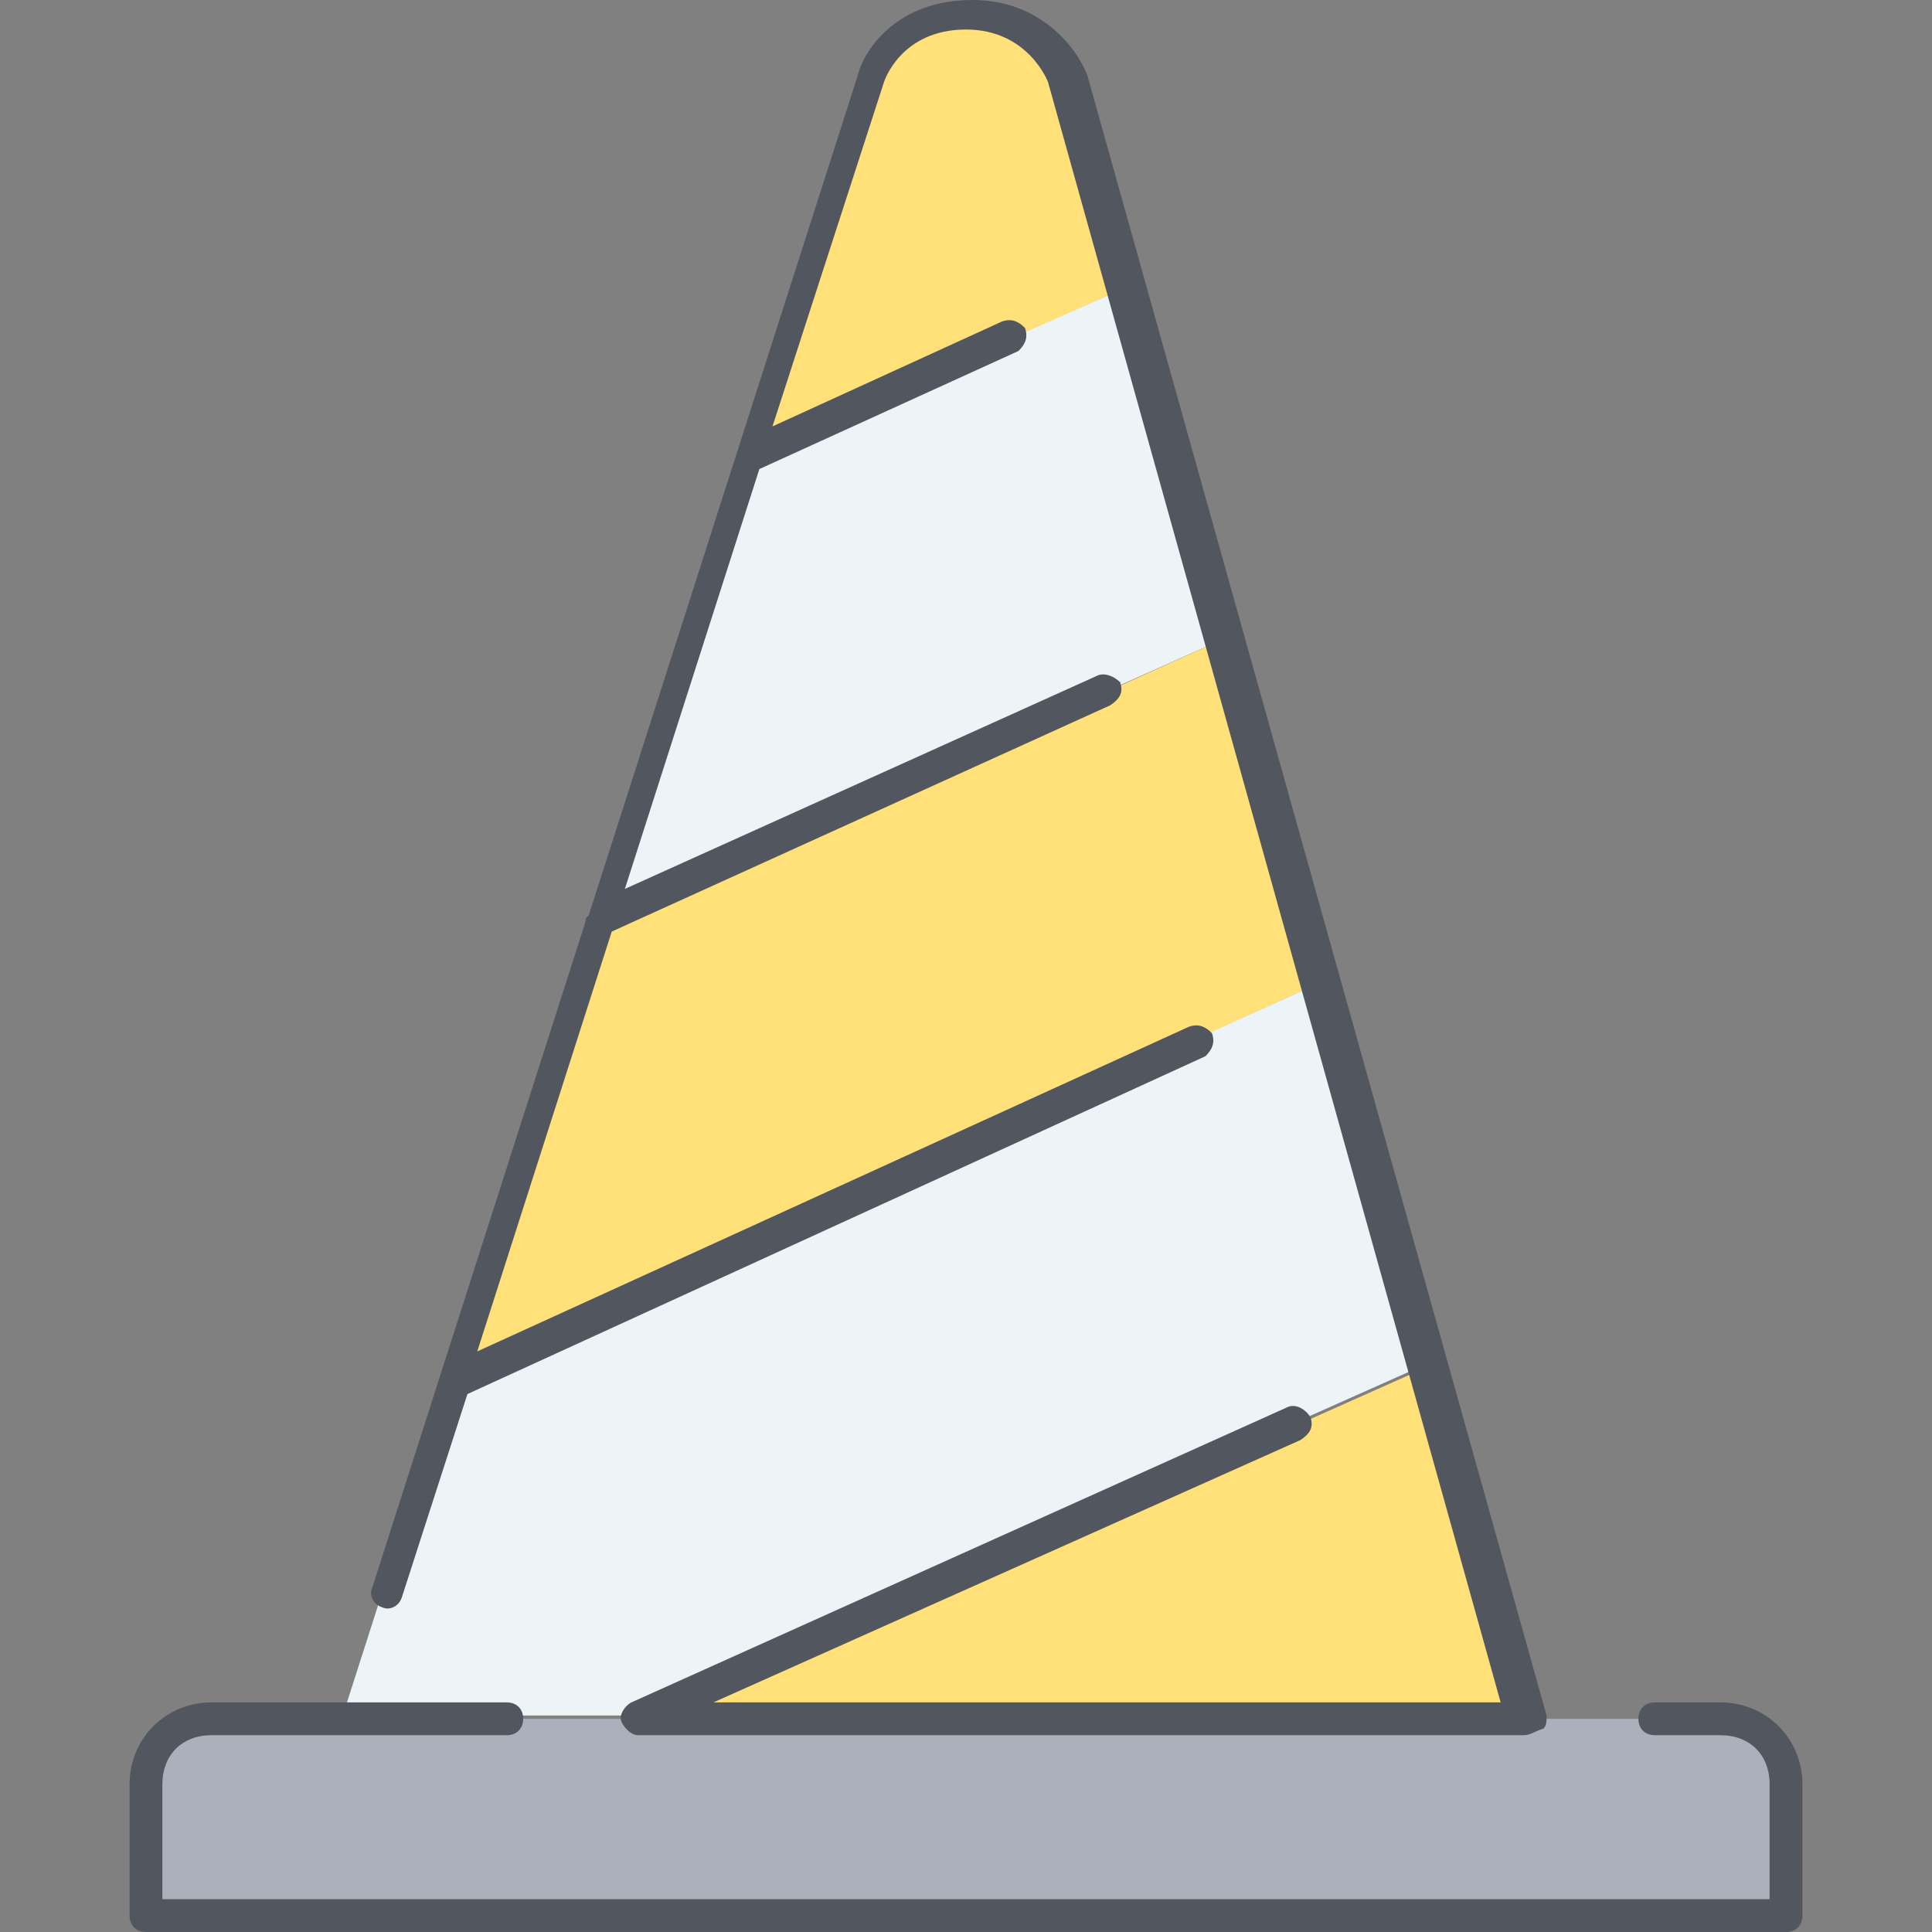
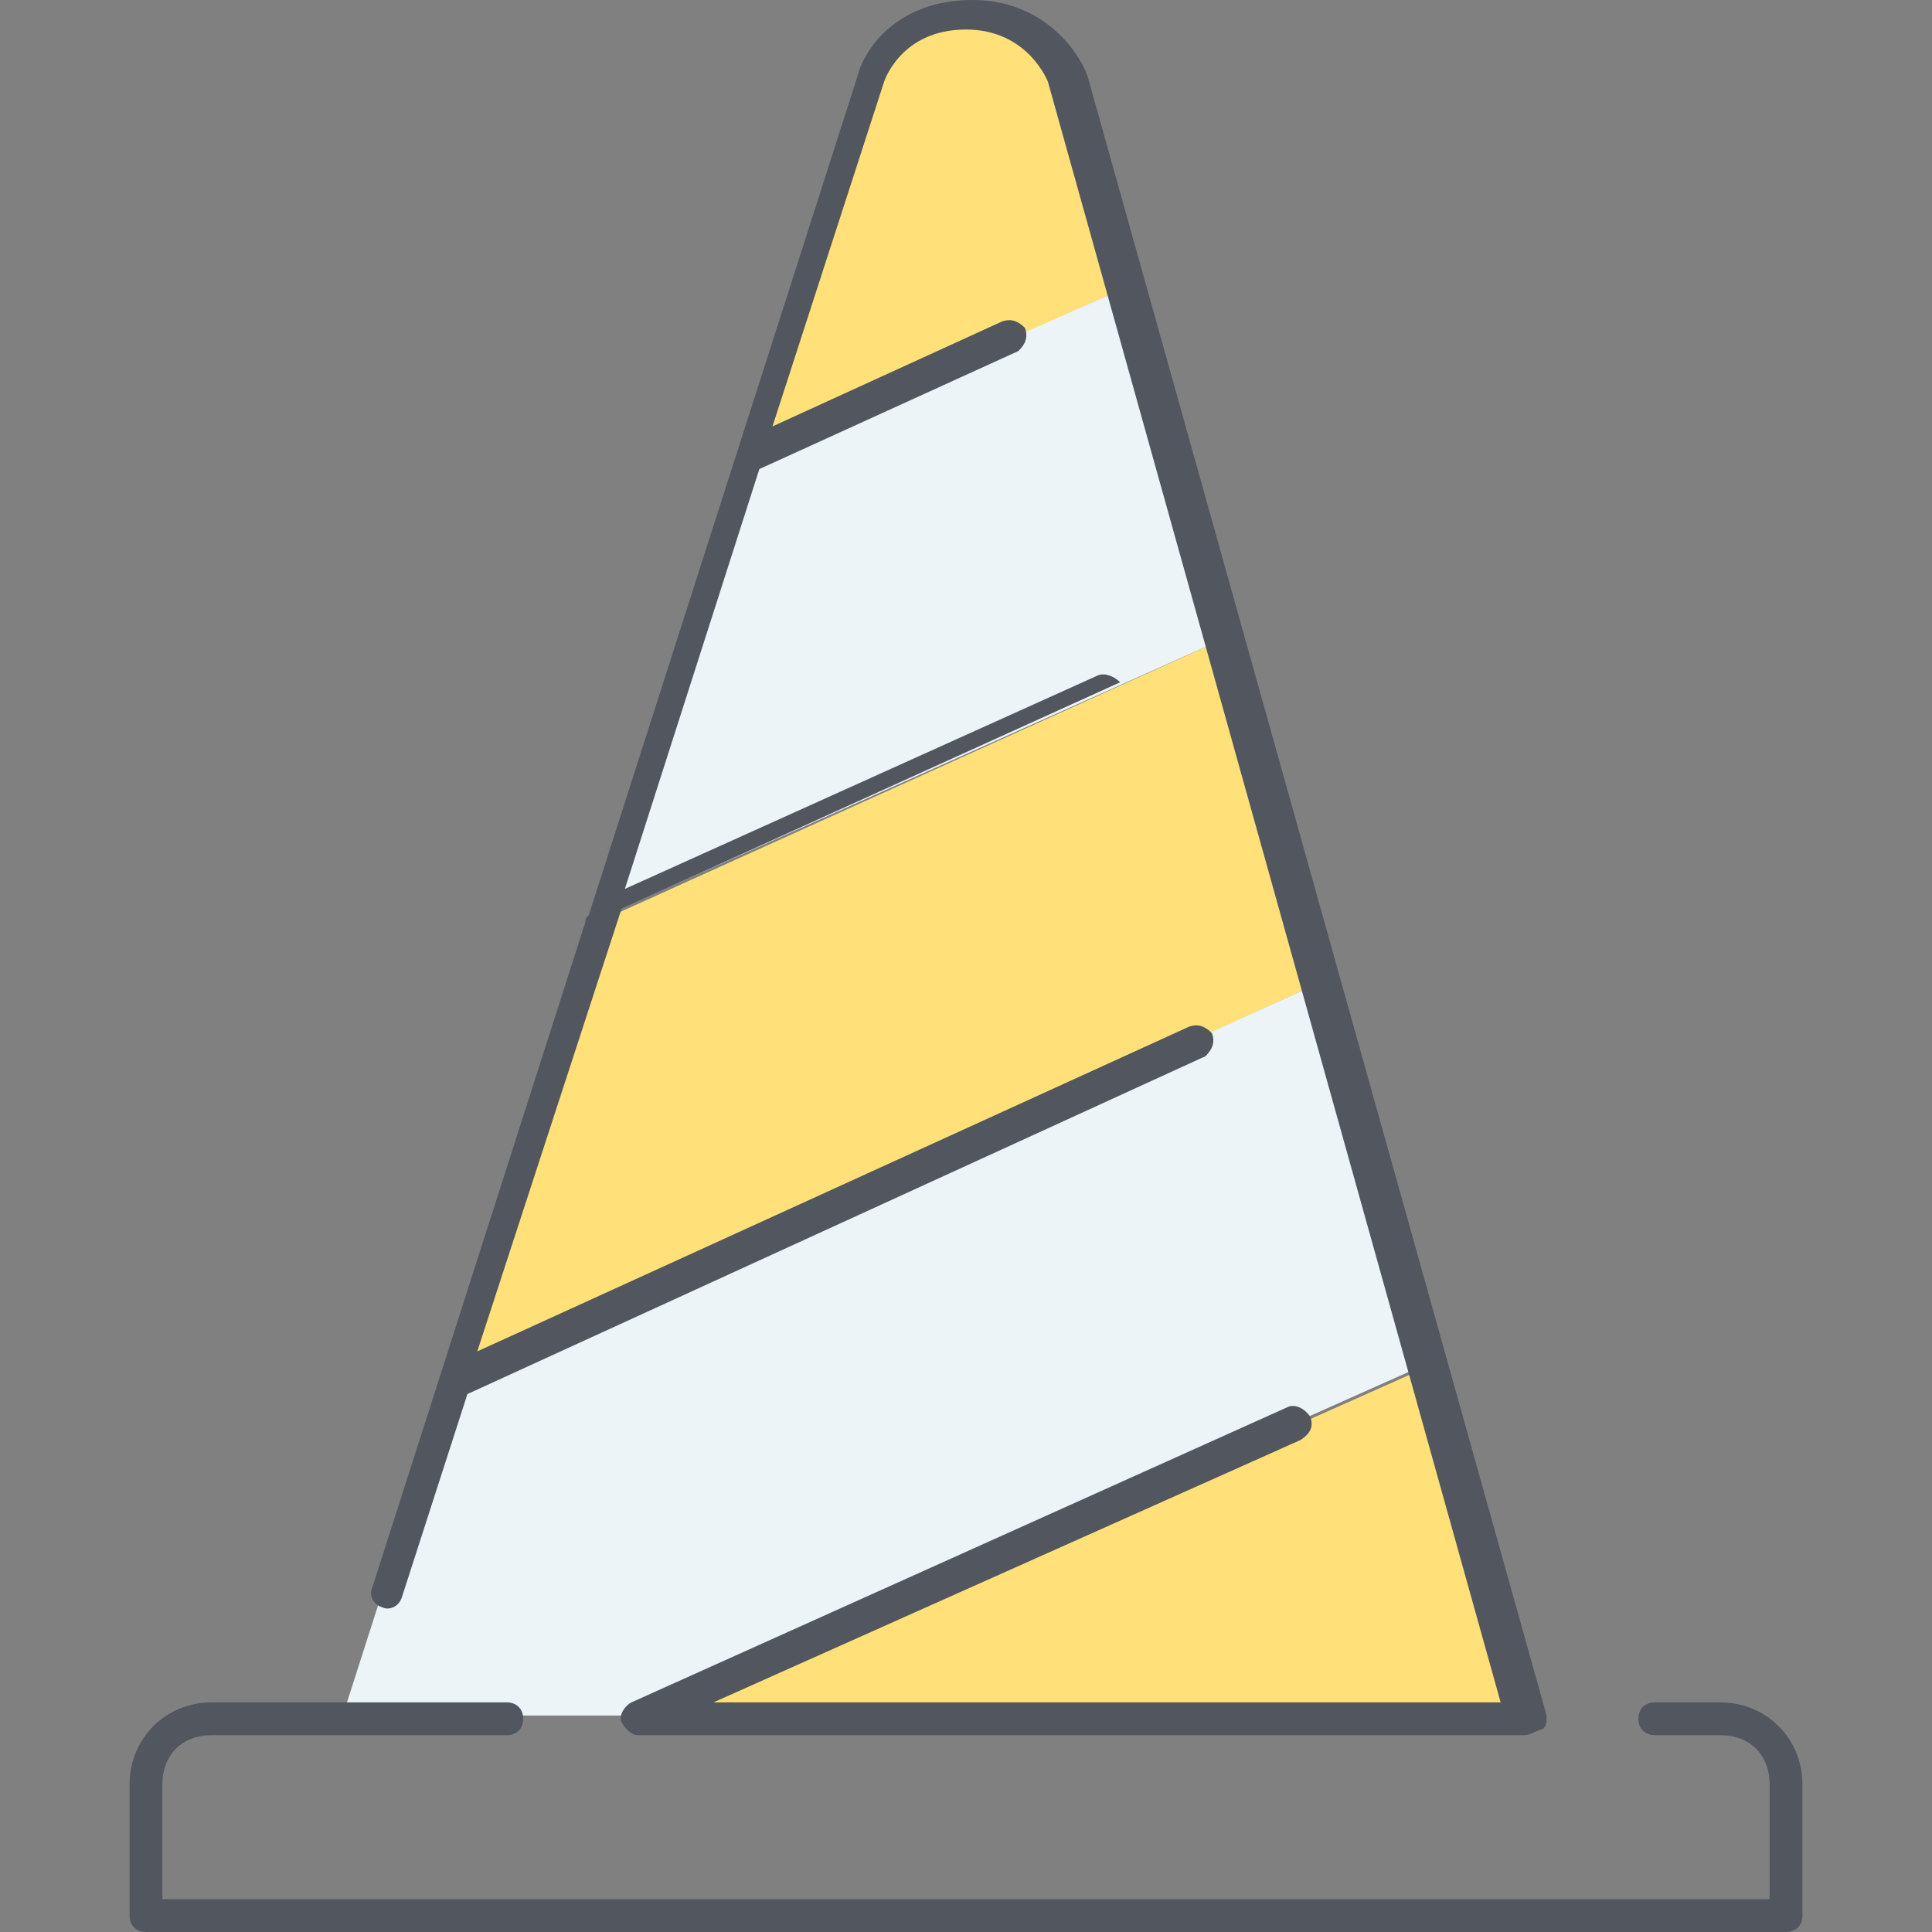
<svg xmlns="http://www.w3.org/2000/svg" height="800px" width="800px" version="1.1" id="Layer_1" viewBox="0 0 502.613 502.613" xml:space="preserve">
  <rect x="0" y="0" width="502.613" height="502.613" fill="#808080" stroke="none" />
  <g transform="translate(5 1)">
    <path style="fill:#FFE079;" d="M271.907,19.48l15.36,54.613l-98.133,44.373l0,0l31.573-98.987c0,0,5.12-17.067,25.6-17.067   C265.933,2.413,271.907,19.48,271.907,19.48z M312.867,165.4l24.747,89.6l-225.28,103.253l0,0l38.4-119.467L312.867,165.4z    M365.773,354.84l25.6,91.307h-230.4L365.773,354.84z" />
    <path style="fill:#ECF4F7;" d="M287.267,74.093l25.6,91.307l-162.133,72.533l38.4-120.32l0,0L287.267,74.093z M337.613,255   l28.16,98.987l-204.8,91.307h-76.8l28.16-87.893l0,0L337.613,255z" />
-     <path style="fill:#AAB1BA;" d="M459.64,463.213v34.133H32.973v-34.133c0-9.387,7.68-17.067,17.067-17.067h34.133h76.8h230.4h51.2   C451.96,446.146,459.64,453.826,459.64,463.213" />
  </g>
-   <path style="fill:#51565F;" d="M464.64,502.613H37.973c-2.56,0-4.267-1.707-4.267-4.267v-34.133  c0-11.947,9.387-21.333,21.333-21.333h76.8c2.56,0,4.267,1.707,4.267,4.267c0,2.56-1.707,4.267-4.267,4.267h-76.8  c-7.68,0-12.8,5.12-12.8,12.8v29.867h418.133v-29.867c0-7.68-5.12-12.8-12.8-12.8h-17.067c-2.56,0-4.267-1.707-4.267-4.267  c0-2.56,1.707-4.267,4.267-4.267h17.067c11.947,0,21.333,9.387,21.333,21.333v34.133C468.907,500.906,467.2,502.613,464.64,502.613z   M396.373,451.413h-230.4c-1.707,0-3.413-1.707-4.267-3.413c-0.853-1.707,0.853-4.267,2.56-5.12l170.667-76.8  c1.707-0.853,4.267,0,5.973,2.56c0.853,2.56,0,4.267-2.56,5.973L185.6,442.88h204.8L272.64,21.333c0,0-5.12-13.653-21.333-13.653  c-17.067,0-21.333,13.653-21.333,13.653l-29.013,89.6l59.733-27.307c2.56-0.853,4.267,0,5.973,1.707c0.853,2.56,0,4.267-1.707,5.973  l-67.413,30.72L162.56,231.253l122.88-55.467c1.707-0.853,4.267,0,5.973,1.707c0.853,2.56,0,4.267-2.56,5.973l-129.707,58.88  L124.16,351.573l185.173-84.48c2.56-0.853,4.267,0,5.973,1.707c0.853,2.56,0,4.267-1.707,5.973l-192,87.893l-17.067,52.907  c-0.853,2.56-3.413,3.413-5.12,2.56c-2.56-0.853-3.413-3.413-2.56-5.12l55.467-173.227c0-0.853,0-0.853,0.853-1.707l69.973-218.453  C224.853,12.8,233.386,0,253.013,0c17.92,0,27.307,12.8,29.867,19.627l119.467,426.667c0,1.707,0,2.56-0.853,3.413  C398.933,450.56,398.08,451.413,396.373,451.413z" />
+   <path style="fill:#51565F;" d="M464.64,502.613H37.973c-2.56,0-4.267-1.707-4.267-4.267v-34.133  c0-11.947,9.387-21.333,21.333-21.333h76.8c2.56,0,4.267,1.707,4.267,4.267c0,2.56-1.707,4.267-4.267,4.267h-76.8  c-7.68,0-12.8,5.12-12.8,12.8v29.867h418.133v-29.867c0-7.68-5.12-12.8-12.8-12.8h-17.067c-2.56,0-4.267-1.707-4.267-4.267  c0-2.56,1.707-4.267,4.267-4.267h17.067c11.947,0,21.333,9.387,21.333,21.333v34.133C468.907,500.906,467.2,502.613,464.64,502.613z   M396.373,451.413h-230.4c-1.707,0-3.413-1.707-4.267-3.413c-0.853-1.707,0.853-4.267,2.56-5.12l170.667-76.8  c1.707-0.853,4.267,0,5.973,2.56c0.853,2.56,0,4.267-2.56,5.973L185.6,442.88h204.8L272.64,21.333c0,0-5.12-13.653-21.333-13.653  c-17.067,0-21.333,13.653-21.333,13.653l-29.013,89.6l59.733-27.307c2.56-0.853,4.267,0,5.973,1.707c0.853,2.56,0,4.267-1.707,5.973  l-67.413,30.72L162.56,231.253l122.88-55.467c1.707-0.853,4.267,0,5.973,1.707l-129.707,58.88  L124.16,351.573l185.173-84.48c2.56-0.853,4.267,0,5.973,1.707c0.853,2.56,0,4.267-1.707,5.973l-192,87.893l-17.067,52.907  c-0.853,2.56-3.413,3.413-5.12,2.56c-2.56-0.853-3.413-3.413-2.56-5.12l55.467-173.227c0-0.853,0-0.853,0.853-1.707l69.973-218.453  C224.853,12.8,233.386,0,253.013,0c17.92,0,27.307,12.8,29.867,19.627l119.467,426.667c0,1.707,0,2.56-0.853,3.413  C398.933,450.56,398.08,451.413,396.373,451.413z" />
</svg>